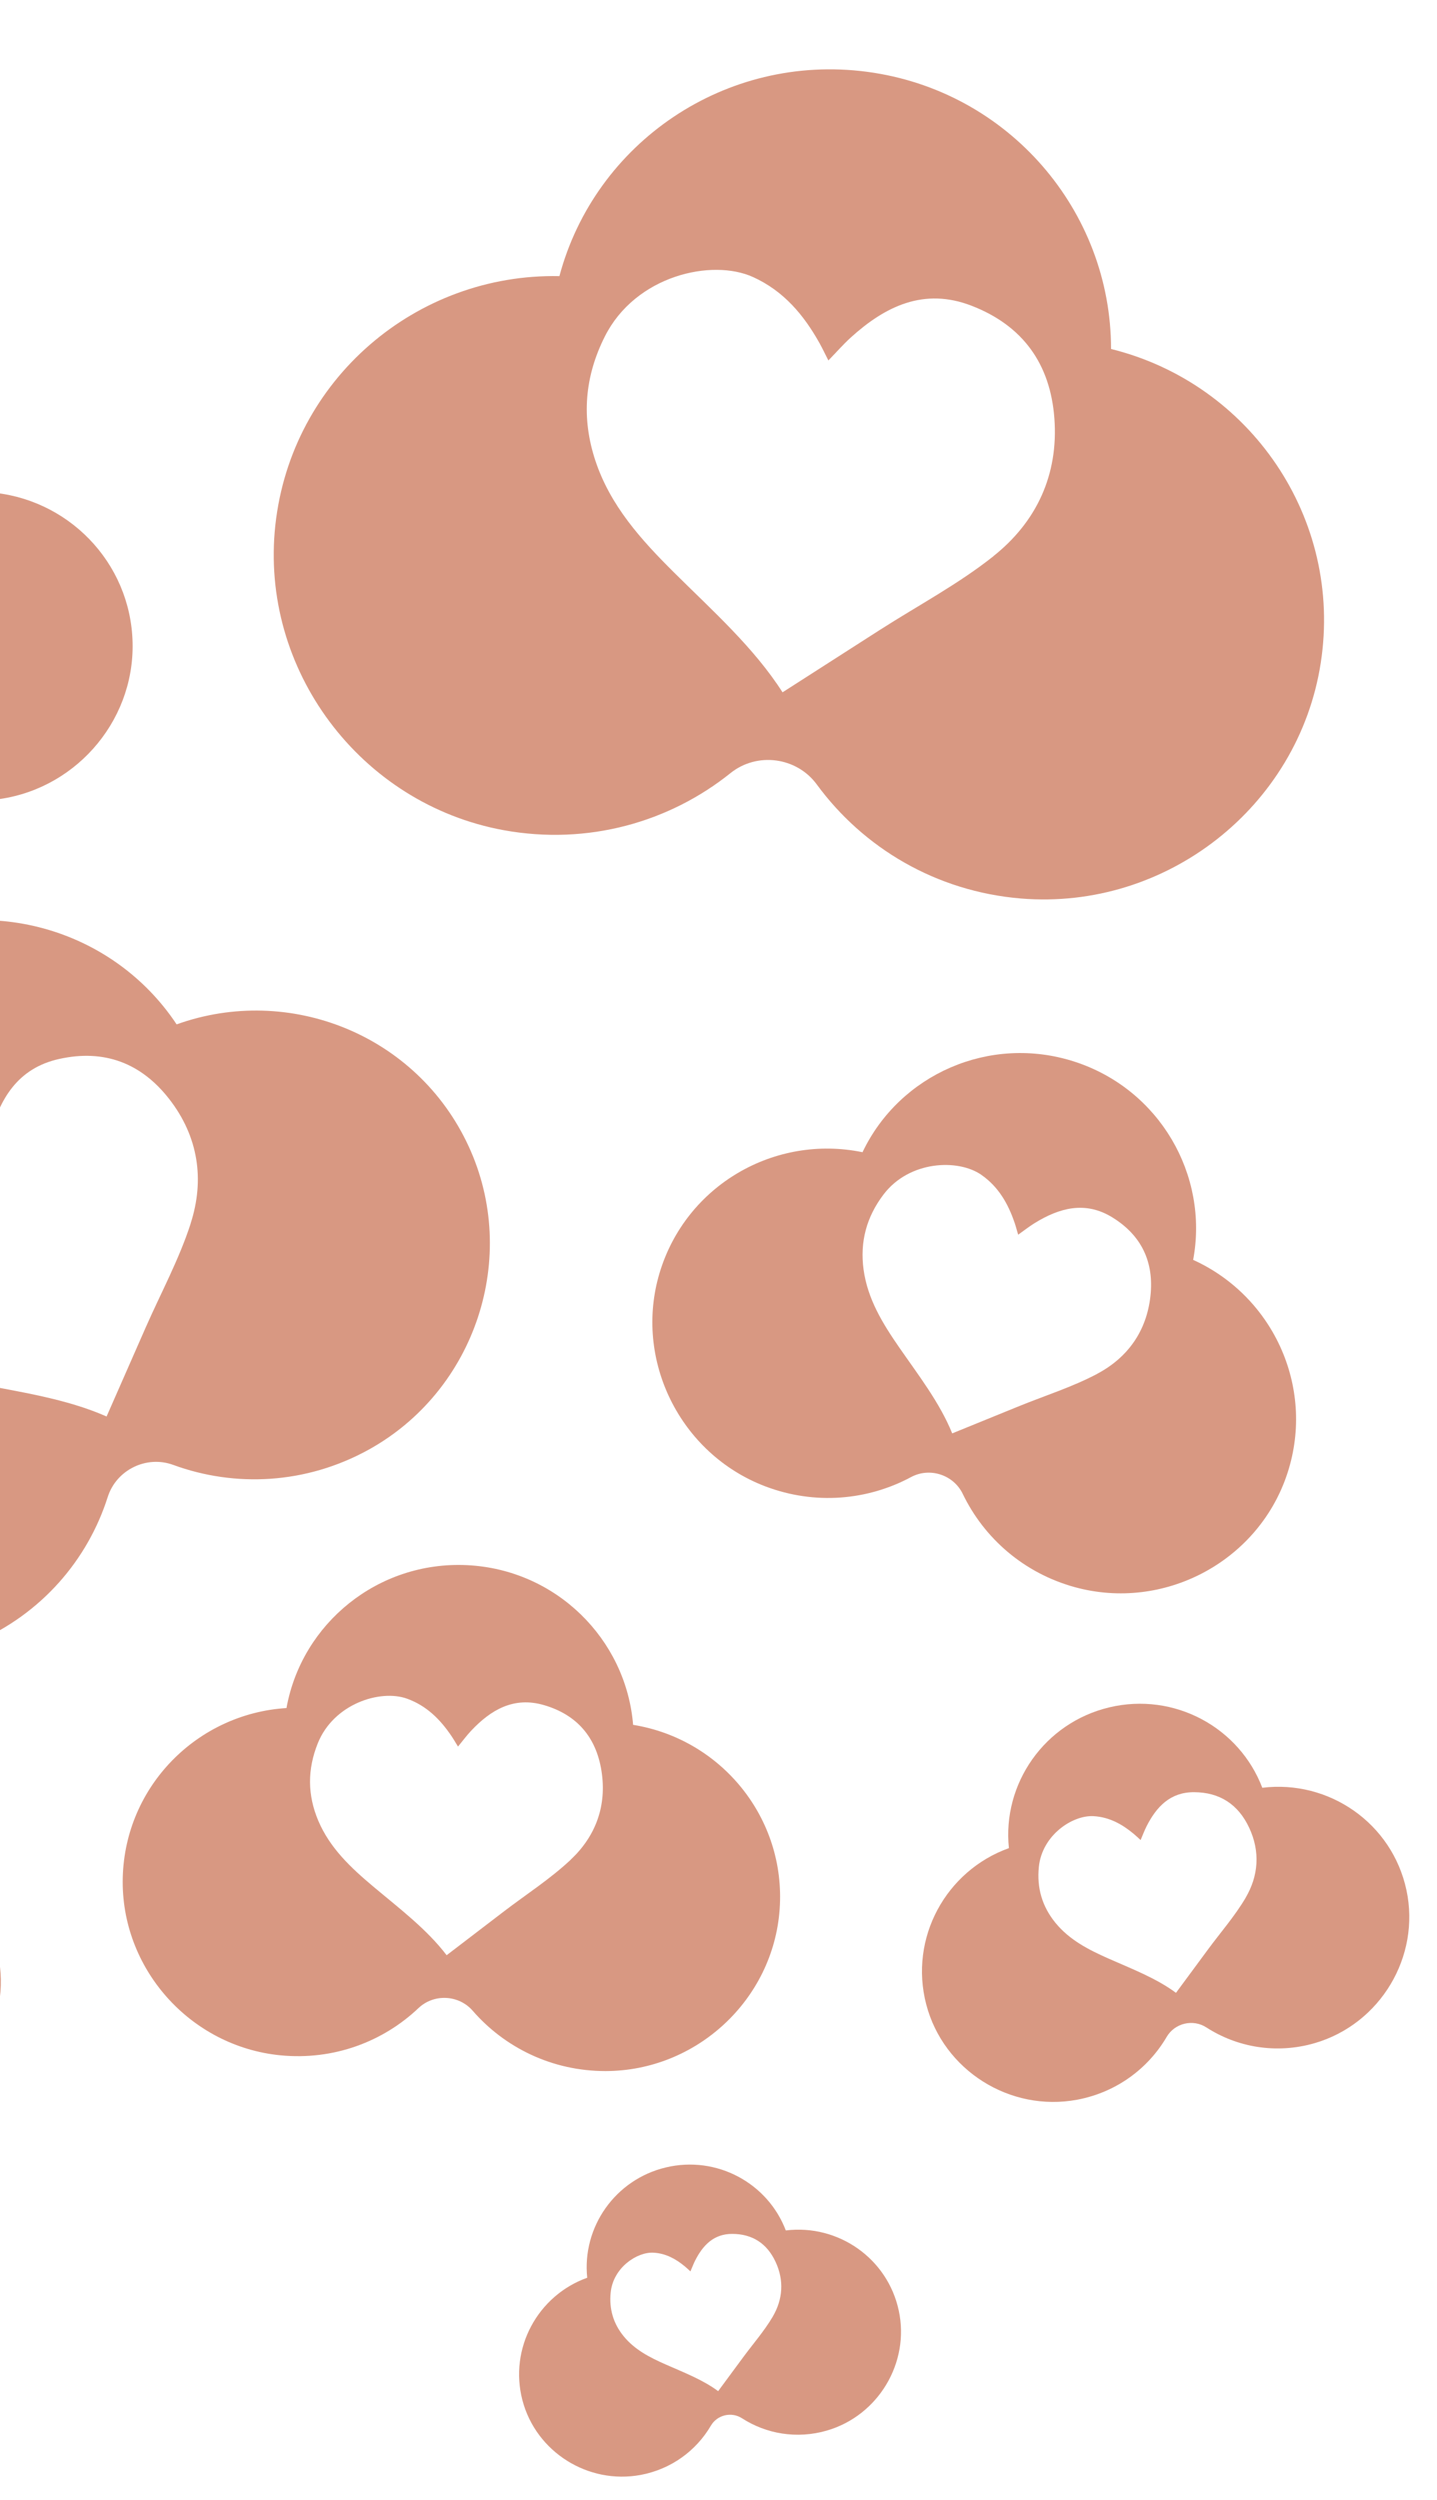
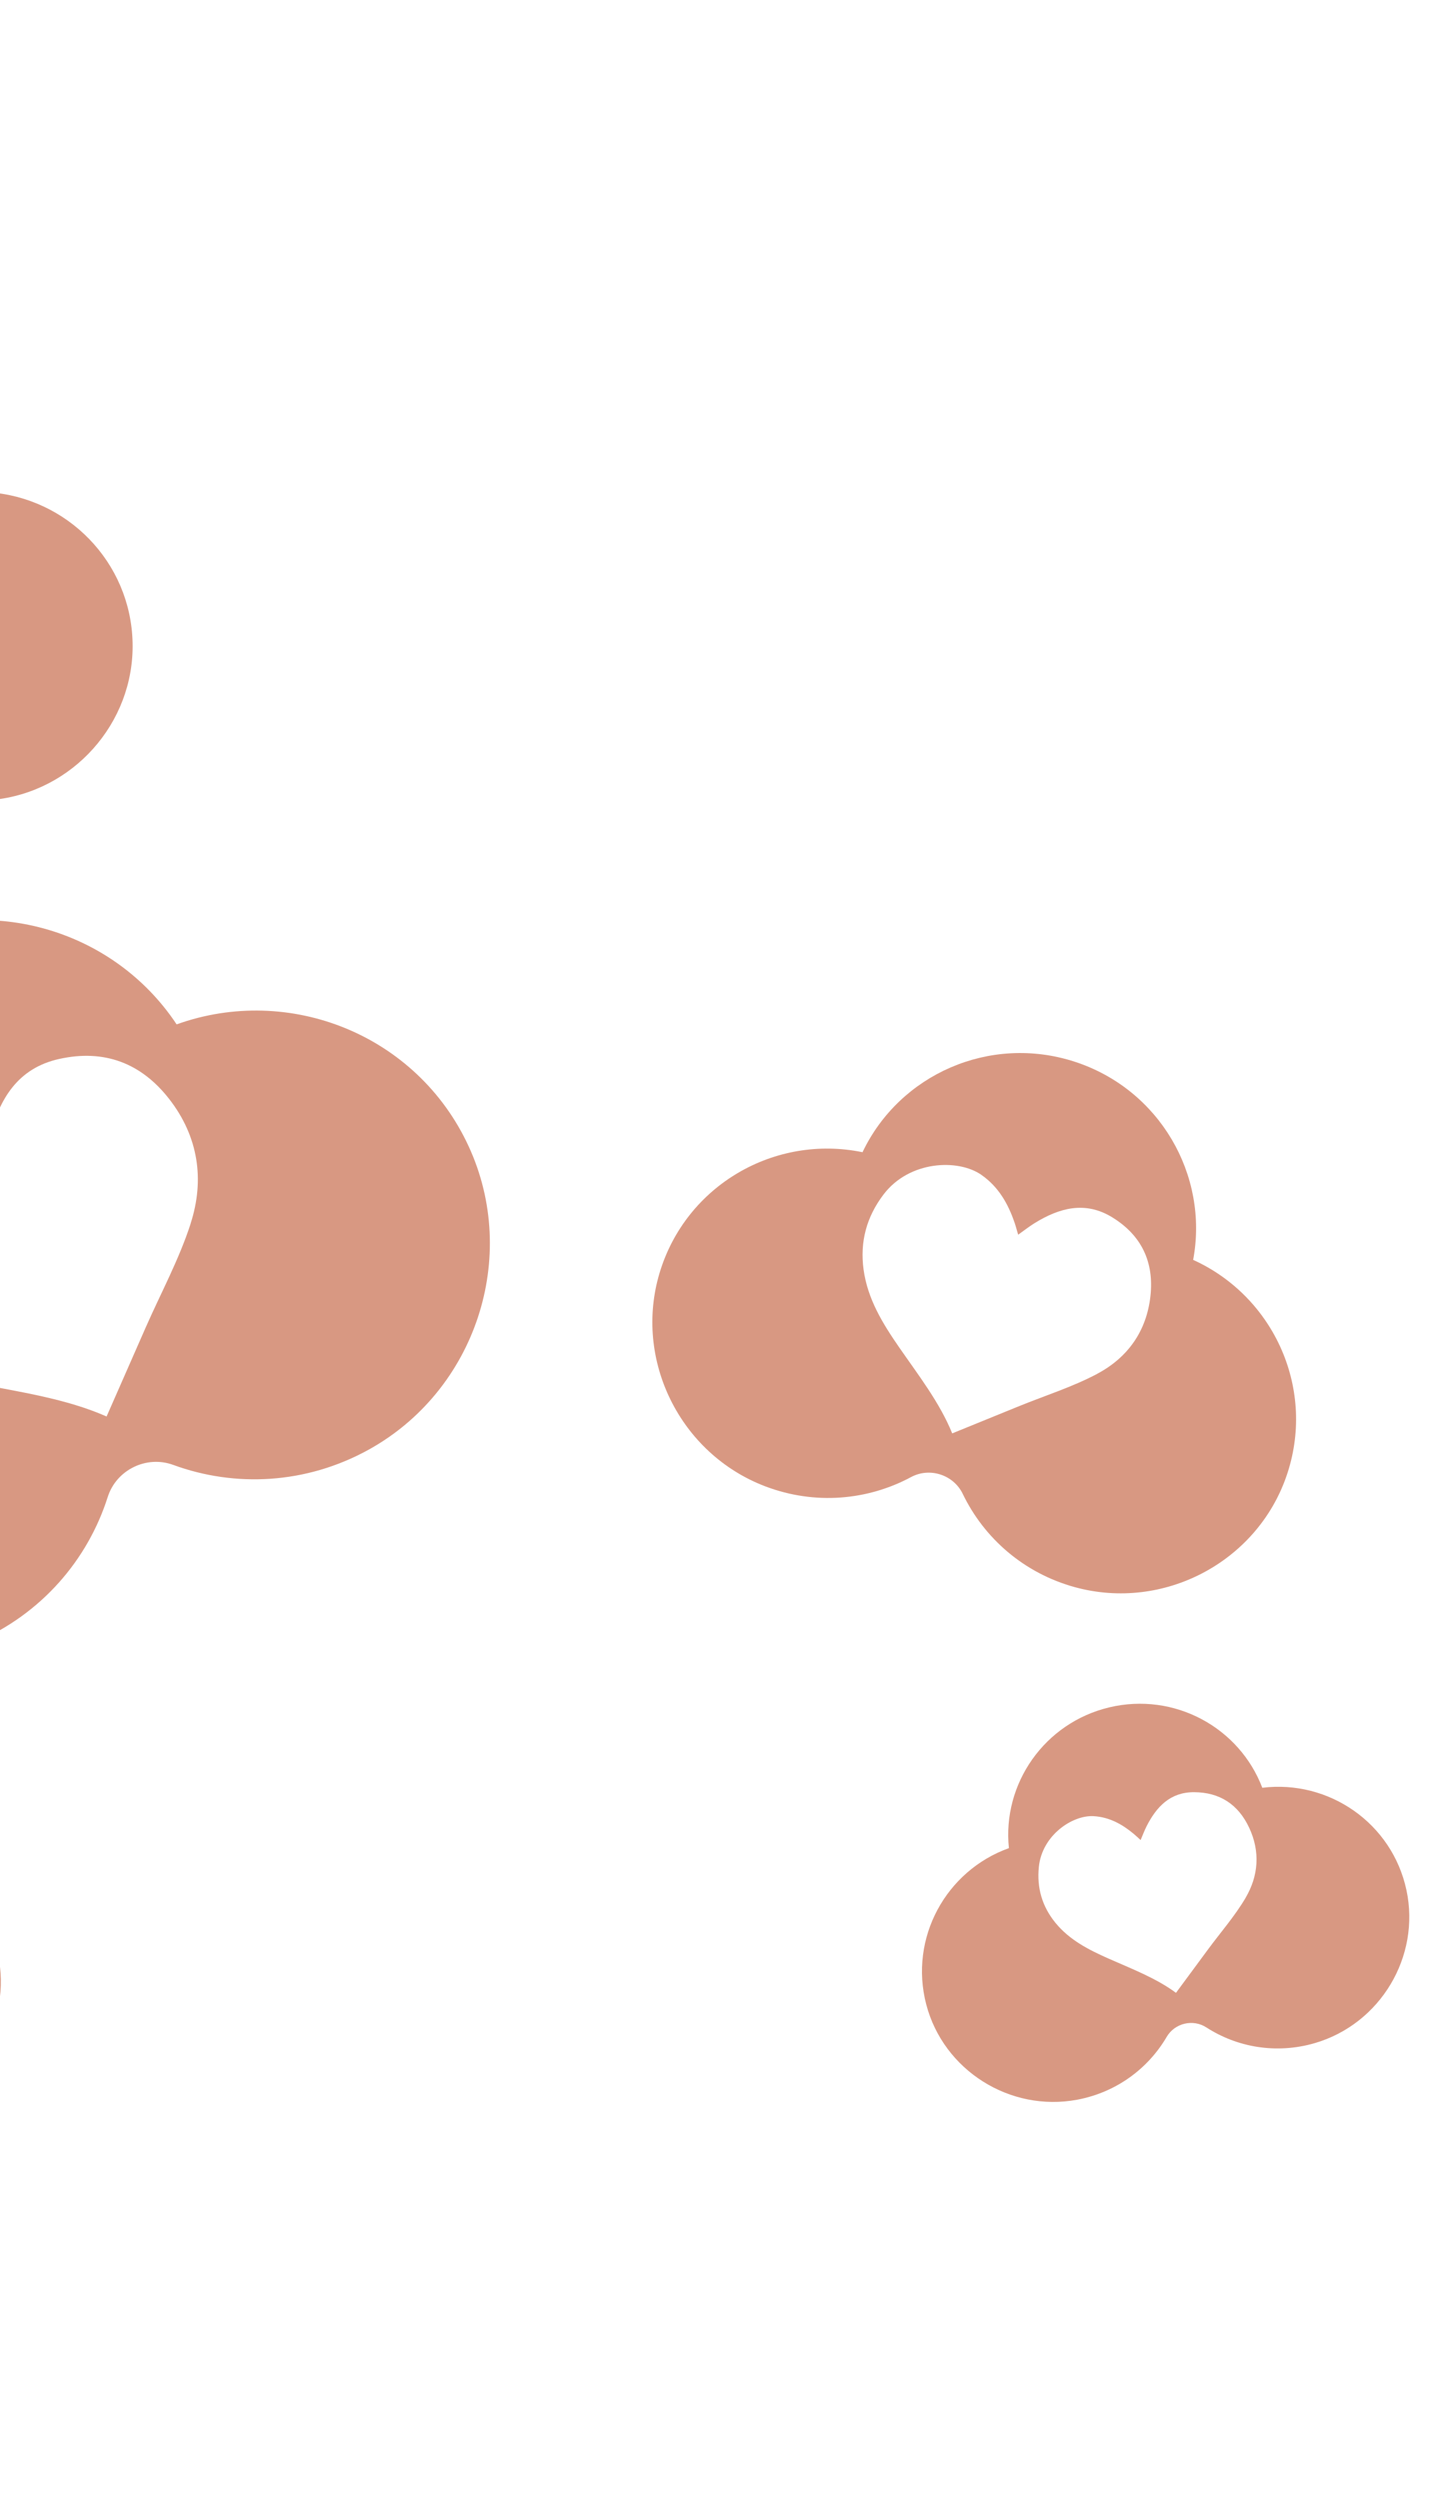
<svg xmlns="http://www.w3.org/2000/svg" width="421" height="732" viewBox="0 0 421 732" fill="none">
  <path d="M51.748 299.951C32.997 271.694 -4.378 261.083 -35.81 276.478C-67.242 291.874 -81.798 327.908 -70.94 360.044C-100.591 378.9 -111.726 417.576 -95.218 449.502C-78.828 481.187 -39.984 495 -7.047 480.842C12.272 472.515 25.729 456.649 31.558 438.355C34.091 430.381 42.91 426.062 50.763 428.948C68.801 435.552 89.597 434.641 107.996 424.493C139.385 407.144 152.26 367.999 137.286 335.62C122.205 302.995 84.811 288.089 51.748 299.951ZM55.861 358.274C52.477 368.737 47.147 378.577 42.685 388.703C38.903 397.302 35.12 405.902 31.226 414.769C19.303 409.516 5.93 407.629 -7.235 405.029C-18.428 402.813 -29.346 400.051 -38.54 392.85C-47.211 386.047 -52.121 377.189 -53.453 366.222C-55.482 349.547 -42.172 335.684 -31.219 333.913C-23.123 332.604 -15.802 334.727 -8.736 338.34C-7.385 339.028 -6.099 339.818 -4.487 340.719C-3.978 337.998 -3.643 335.476 -3.034 333.019C-0.216 321.867 5.147 312.763 17.375 310.069C30.527 307.164 41.368 311.256 49.589 321.831C58.114 332.796 59.996 345.411 55.85 358.251L55.861 358.274Z" fill="#D89882" />
-   <path d="M-42.815 542.405C-49.561 524.704 -68.623 514.329 -87.642 518.856C-106.661 523.383 -119.02 541.229 -117.052 560.075C-135.526 566.706 -146.346 586.412 -141.273 605.837C-136.235 625.116 -116.767 637.416 -97.079 633.748C-85.529 631.585 -76.247 624.593 -70.823 615.34C-68.463 611.307 -63.127 610.037 -59.203 612.574C-50.185 618.389 -38.741 620.448 -27.469 617.179C-8.233 611.582 3.593 591.834 -0.588 572.351C-4.797 552.72 -23.342 540.003 -42.815 542.405ZM-47.741 574.69C-50.87 579.976 -54.983 584.683 -58.659 589.652C-61.777 593.873 -64.894 598.094 -68.106 602.447C-73.957 598.12 -81.012 595.449 -87.867 592.415C-93.693 589.832 -99.303 586.985 -103.428 581.932C-107.317 577.159 -108.904 571.729 -108.282 565.59C-107.339 556.254 -98.383 550.335 -92.197 550.716C-87.625 550.997 -83.896 553.054 -80.49 555.891C-79.839 556.432 -79.235 557.02 -78.467 557.709C-77.856 556.289 -77.363 554.956 -76.729 553.692C-73.824 547.961 -69.783 543.66 -62.789 543.694C-55.265 543.727 -49.861 547.289 -46.681 554.062C-43.382 561.084 -43.907 568.189 -47.744 574.676L-47.741 574.69Z" fill="#D89882" />
+   <path d="M-42.815 542.405C-49.561 524.704 -68.623 514.329 -87.642 518.856C-106.661 523.383 -119.02 541.229 -117.052 560.075C-135.526 566.706 -146.346 586.412 -141.273 605.837C-136.235 625.116 -116.767 637.416 -97.079 633.748C-85.529 631.585 -76.247 624.593 -70.823 615.34C-68.463 611.307 -63.127 610.037 -59.203 612.574C-50.185 618.389 -38.741 620.448 -27.469 617.179C-8.233 611.582 3.593 591.834 -0.588 572.351C-4.797 552.72 -23.342 540.003 -42.815 542.405ZM-47.741 574.69C-50.87 579.976 -54.983 584.683 -58.659 589.652C-61.777 593.873 -64.894 598.094 -68.106 602.447C-73.957 598.12 -81.012 595.449 -87.867 592.415C-93.693 589.832 -99.303 586.985 -103.428 581.932C-107.317 577.159 -108.904 571.729 -108.282 565.59C-107.339 556.254 -98.383 550.335 -92.197 550.716C-87.625 550.997 -83.896 553.054 -80.49 555.891C-79.839 556.432 -79.235 557.02 -78.467 557.709C-77.856 556.289 -77.363 554.956 -76.729 553.692C-73.824 547.961 -69.783 543.66 -62.789 543.694C-55.265 543.727 -49.861 547.289 -46.681 554.062C-43.382 561.084 -43.907 568.189 -47.744 574.676L-47.741 574.69" fill="#D89882" />
  <path d="M369.818 523.487C363.073 505.786 344.011 495.411 324.992 499.938C305.973 504.465 293.613 522.312 295.581 541.157C277.107 547.788 266.288 567.495 271.36 586.92C276.398 606.199 295.867 618.499 315.554 614.831C327.104 612.667 336.386 605.675 341.81 596.423C344.17 592.389 349.507 591.119 353.431 593.657C362.449 599.472 373.892 601.531 385.165 598.262C404.4 592.665 416.226 572.917 412.045 553.434C407.836 533.803 389.291 521.086 369.818 523.487ZM364.893 555.773C361.763 561.059 357.65 565.766 353.974 570.735C350.857 574.956 347.739 579.177 344.528 583.53C338.676 579.203 331.621 576.531 324.767 573.497C318.94 570.915 313.33 568.068 309.205 563.014C305.316 558.242 303.729 552.812 304.351 546.672C305.294 537.337 314.25 531.418 320.436 531.799C325.008 532.08 328.737 534.137 332.143 536.974C332.795 537.515 333.398 538.103 334.166 538.792C334.778 537.372 335.27 536.039 335.904 534.775C338.81 529.044 342.85 524.743 349.845 524.777C357.368 524.81 362.773 528.372 365.953 535.145C369.251 542.167 368.726 549.272 364.889 555.759L364.893 555.773Z" fill="#D89882" />
-   <path d="M230.22 653.105C224.933 639.233 209.994 631.102 195.088 634.65C180.183 638.197 170.497 652.184 172.039 666.954C157.561 672.15 149.081 687.595 153.056 702.818C157.005 717.928 172.263 727.567 187.692 724.693C196.744 722.997 204.019 717.517 208.27 710.266C210.119 707.105 214.301 706.11 217.377 708.098C224.444 712.656 233.413 714.269 242.247 711.707C257.322 707.321 266.59 691.844 263.314 676.575C260.015 661.19 245.481 651.223 230.22 653.105ZM226.36 678.408C223.907 682.55 220.683 686.24 217.803 690.134C215.359 693.442 212.916 696.75 210.399 700.162C205.813 696.77 200.284 694.677 194.912 692.299C190.346 690.275 185.949 688.044 182.716 684.083C179.668 680.343 178.425 676.087 178.912 671.276C179.651 663.959 186.67 659.321 191.518 659.619C195.101 659.84 198.024 661.452 200.693 663.675C201.204 664.099 201.677 664.56 202.279 665.1C202.758 663.987 203.144 662.942 203.641 661.952C205.918 657.46 209.085 654.089 214.566 654.116C220.463 654.142 224.698 656.934 227.19 662.241C229.775 667.745 229.364 673.313 226.357 678.397L226.36 678.408Z" fill="#D89882" />
  <path d="M349.561 368.911C354.192 344.052 339.695 318.969 314.878 310.893C290.061 302.817 263.563 314.548 252.692 337.387C227.032 332.088 200.994 347.01 193.257 372.669C185.582 398.138 199.203 425.696 224.184 435.216C238.848 440.788 254.287 439.281 266.904 432.514C272.399 429.561 279.363 431.827 282.067 437.449C288.295 450.348 299.899 460.656 315.016 464.775C340.824 471.784 368.037 457.514 376.83 432.409C385.695 407.116 373.416 379.725 349.561 368.911ZM321.485 402.265C314.242 406.109 306.281 408.61 298.636 411.713C292.147 414.353 285.658 416.992 278.971 419.717C275.315 410.716 269.137 402.763 263.439 394.538C258.599 387.541 254.189 380.395 253.005 371.767C251.895 363.624 253.865 356.334 258.846 349.772C266.416 339.793 280.737 339.282 287.52 344.02C292.533 347.522 295.349 352.459 297.256 358.061C297.622 359.13 297.9 360.221 298.295 361.54C299.98 360.348 301.469 359.172 303.071 358.173C310.368 353.666 317.965 351.577 325.909 356.483C334.457 361.755 338.136 369.574 337.046 379.502C335.917 389.797 330.376 397.526 321.491 402.247L321.485 402.265Z" fill="#D89882" />
-   <path d="M185.485 505.06C183.418 479.907 162.872 459.561 136.855 458.3C110.838 457.039 88.403 475.294 83.932 500.14C57.831 501.774 36.677 522.98 35.964 549.719C35.261 576.259 55.613 599.219 82.166 601.826C97.75 603.342 112.221 597.837 122.594 588.008C127.11 583.722 134.41 584.076 138.49 588.778C147.873 599.564 161.754 606.443 177.392 606.44C204.083 606.413 226.541 585.527 228.416 559.044C230.311 532.362 211.296 509.21 185.485 505.06ZM167.208 544.549C161.243 550.153 154.234 554.651 147.687 559.647C142.132 563.892 136.577 568.137 130.853 572.517C124.969 564.809 116.932 558.774 109.286 552.349C102.787 546.883 96.665 541.16 93.26 533.163C90.053 525.613 90.036 518.076 93.109 510.45C97.778 498.853 111.434 494.601 119.209 497.382C124.956 499.438 128.964 503.453 132.271 508.346C132.904 509.28 133.459 510.257 134.185 511.423C135.495 509.833 136.619 508.31 137.899 506.927C143.743 500.671 150.509 496.665 159.447 499.303C169.063 502.136 174.658 508.699 176.215 518.545C177.832 528.755 174.525 537.652 167.209 544.53L167.208 544.549Z" fill="#D89882" />
  <path d="M-3.464 144.127C-7.354 122.107 -27.151 105.846 -50.207 106.872C-73.263 107.898 -91.555 125.845 -93.457 148.131C-116.348 151.718 -133.268 172.163 -131.7 195.811C-130.139 219.282 -110.298 237.865 -86.658 237.983C-72.787 238.039 -60.472 231.994 -52.129 222.471C-48.498 218.318 -42.029 218.03 -38.043 221.844C-28.878 230.588 -16.067 235.516 -2.272 234.228C21.272 232.01 39.367 211.74 38.846 188.223C38.325 164.528 19.647 145.667 -3.464 144.127ZM-16.342 180.465C-21.144 185.899 -26.958 190.443 -32.323 195.388C-36.875 199.59 -41.427 203.792 -46.117 208.126C-51.94 201.81 -59.527 197.146 -66.8 192.107C-72.982 187.818 -78.854 183.272 -82.514 176.497C-85.964 170.101 -86.598 163.452 -84.514 156.473C-81.348 145.858 -69.65 140.985 -62.562 142.8C-57.324 144.141 -53.458 147.353 -50.138 151.399C-49.503 152.17 -48.934 152.987 -48.197 153.956C-47.172 152.445 -46.305 151.009 -45.29 149.684C-40.649 143.685 -35.009 139.595 -26.907 141.188C-18.192 142.896 -12.716 148.226 -10.533 156.784C-8.268 165.659 -10.454 173.779 -16.343 180.449L-16.342 180.465Z" fill="#D89882" />
-   <path d="M325.503 102.187C325.537 61.723 295.408 26.488 254.005 21.023C212.602 15.557 174.333 41.748 163.894 80.854C121.974 80.003 85.36 111.079 80.674 153.708C76.03 196.02 105.503 235.405 147.585 243.094C172.282 247.583 196.135 240.706 214.012 226.378C221.796 220.129 233.413 221.662 239.309 229.718C252.871 248.196 274.137 261.028 299.124 263.098C341.774 266.595 380.427 236.202 386.937 194.137C393.504 151.756 366.193 112.241 325.503 102.187ZM291.062 162.858C280.788 171.02 268.991 177.277 257.868 184.391C248.429 190.437 238.99 196.484 229.263 202.722C220.885 189.626 208.843 178.917 197.479 167.638C187.821 158.042 178.797 148.084 174.418 134.856C170.295 122.367 171.268 110.321 177.19 98.545C186.189 80.634 208.572 75.652 220.626 81.127C229.535 85.174 235.407 92.121 240.042 100.378C240.93 101.954 241.686 103.589 242.692 105.549C244.995 103.182 246.994 100.897 249.223 98.858C259.39 89.637 270.733 84.134 284.663 89.535C299.651 95.336 307.721 106.564 308.903 122.503C310.132 139.031 303.668 152.808 291.066 162.828L291.062 162.858Z" fill="#D89882" />
</svg>